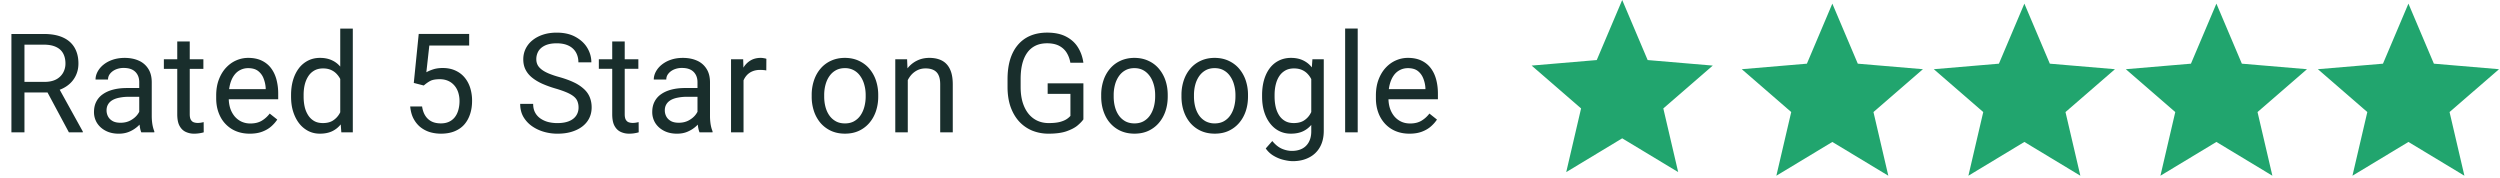
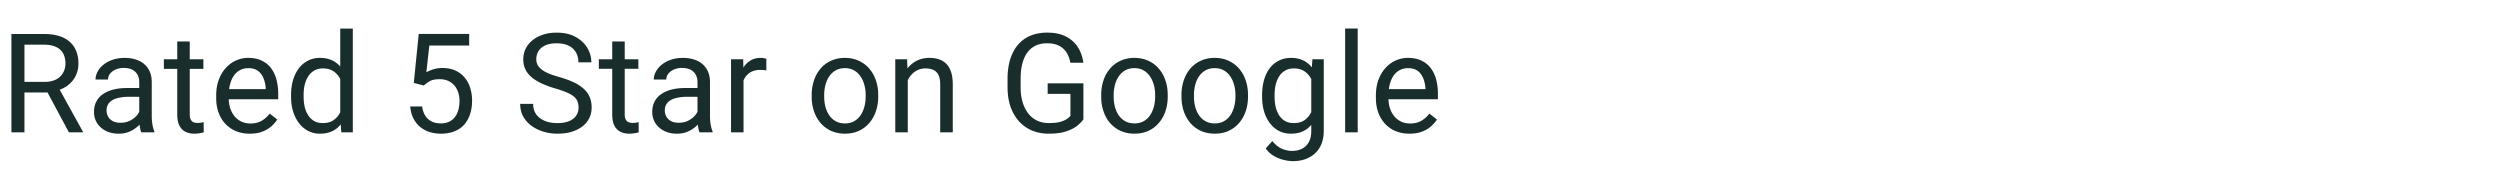
<svg xmlns="http://www.w3.org/2000/svg" width="253" height="18" fill="none">
  <path d="M1.155 3.439H4.45c.747 0 1.379.114 1.894.342s.914.565 1.183 1.012.41.987.41 1.634c0 .456-.093.873-.28 1.251a2.66 2.66 0 0 1-.793.957c-.342.26-.752.453-1.23.581l-.369.144H2.167l-.014-1.073h2.338c.474 0 .868-.082 1.183-.246a1.73 1.73 0 0 0 .711-.677 1.87 1.87 0 0 0 .239-.937c0-.383-.075-.718-.226-1.005s-.387-.508-.711-.663-.731-.239-1.237-.239H2.475v8.873H1.155V3.439zm5.817 9.953L4.553 8.88l1.374-.007 2.454 4.437v.082H6.973zm7.119-1.265V8.32c0-.292-.059-.545-.178-.759s-.287-.387-.52-.506-.519-.178-.861-.178a2.02 2.02 0 0 0-.841.164c-.237.109-.424.253-.561.431s-.198.369-.198.574H9.669c0-.264.068-.526.205-.786a2.3 2.3 0 0 1 .588-.704c.26-.214.57-.383.93-.506s.77-.191 1.217-.191c.538 0 1.012.091 1.422.273a2.13 2.13 0 0 1 .971.827c.237.365.355.823.355 1.374v3.445a5.4 5.4 0 0 0 .062.786c.046.278.112.517.198.718v.109h-1.319c-.064-.146-.114-.339-.15-.581s-.055-.474-.055-.684zm.219-3.22l.014.889h-1.278a4.72 4.72 0 0 0-.964.089c-.283.055-.519.139-.711.253s-.337.258-.437.431-.15.367-.15.595a1.3 1.3 0 0 0 .157.636c.105.191.262.344.472.458s.476.164.786.164c.387 0 .729-.082 1.025-.246s.531-.365.704-.602.273-.467.287-.69l.54.608c-.032.191-.119.403-.26.636a3.04 3.04 0 0 1-.567.67 3.06 3.06 0 0 1-.834.526c-.319.137-.679.205-1.08.205-.501 0-.941-.098-1.319-.294s-.665-.458-.875-.786a2.08 2.08 0 0 1-.308-1.114c0-.396.077-.745.232-1.046a2.02 2.02 0 0 1 .67-.759c.292-.205.643-.36 1.053-.465s.868-.157 1.374-.157h1.47zm6.272-2.912v.971h-3.999v-.971h3.999zm-2.645-1.798h1.265v7.362c0 .251.039.44.116.567s.178.212.301.253.255.062.396.062a2.08 2.08 0 0 0 .328-.027l.267-.055.007 1.032c-.1.032-.232.062-.396.089s-.353.048-.581.048a1.97 1.97 0 0 1-.854-.185c-.26-.123-.467-.328-.622-.615s-.226-.684-.226-1.176V4.198zm7.338 9.331c-.515 0-.982-.087-1.401-.26s-.772-.426-1.073-.745-.524-.697-.684-1.135-.239-.916-.239-1.436v-.287c0-.602.089-1.137.267-1.606s.419-.875.725-1.203.652-.577 1.039-.745.788-.253 1.203-.253c.529 0 .984.091 1.367.273s.704.438.95.766.428.706.547 1.148a5.48 5.48 0 0 1 .178 1.436v.567H22.63V9.017h4.259v-.096c-.018-.328-.087-.647-.205-.957a1.72 1.72 0 0 0-.547-.766c-.251-.201-.593-.301-1.025-.301a1.72 1.72 0 0 0-.793.185c-.242.118-.449.296-.622.533s-.308.526-.403.868a4.4 4.4 0 0 0-.143 1.183v.287a3.34 3.34 0 0 0 .143.991 2.54 2.54 0 0 0 .431.807c.191.232.422.415.69.547a2.11 2.11 0 0 0 .93.198c.447 0 .825-.091 1.135-.273a2.81 2.81 0 0 0 .814-.731l.766.608a3.54 3.54 0 0 1-.608.69c-.246.219-.549.396-.909.533s-.777.205-1.265.205zm9.157-1.572V2.892h1.272v10.5h-1.162l-.109-1.435zm-4.977-2.181v-.144c0-.565.068-1.078.205-1.538s.34-.864.595-1.196a2.69 2.69 0 0 1 .923-.766c.36-.182.761-.273 1.203-.273.465 0 .87.082 1.217.246a2.34 2.34 0 0 1 .889.704c.246.305.44.674.581 1.107s.239.923.294 1.47v.629c-.05.542-.148 1.03-.294 1.463s-.335.802-.581 1.107-.538.54-.889.704-.761.239-1.23.239c-.433 0-.829-.094-1.189-.28a2.81 2.81 0 0 1-.923-.786c-.255-.337-.453-.734-.595-1.189s-.205-.959-.205-1.497zm1.271-.144v.144c0 .369.036.715.109 1.039a2.72 2.72 0 0 0 .355.854c.159.246.362.44.608.581s.54.205.882.205c.419 0 .763-.089 1.032-.267s.492-.412.656-.704.292-.608.383-.95V8.887c-.055-.251-.135-.492-.239-.725a2.23 2.23 0 0 0-.396-.629c-.16-.187-.358-.335-.595-.444s-.508-.164-.827-.164c-.346 0-.645.073-.896.219s-.449.337-.608.588-.278.533-.355.861-.109.67-.109 1.039zm12.161-.978l-1.012-.26.499-4.956h5.106v1.169h-4.033l-.301 2.707c.182-.105.413-.203.69-.294s.606-.137.971-.137c.46 0 .873.08 1.237.239s.674.378.93.67.458.643.595 1.053a4.33 4.33 0 0 1 .205 1.374c0 .478-.066.918-.198 1.319s-.321.752-.581 1.053-.588.526-.984.691-.854.246-1.388.246c-.401 0-.782-.055-1.142-.164a2.94 2.94 0 0 1-.957-.513c-.278-.232-.506-.52-.684-.861s-.283-.752-.328-1.217h1.203c.055.374.164.688.328.943s.378.449.643.581.581.191.937.191c.301 0 .567-.052.8-.157a1.59 1.59 0 0 0 .588-.451c.16-.196.28-.433.362-.711s.13-.59.13-.937a2.84 2.84 0 0 0-.13-.875c-.087-.269-.217-.504-.39-.704s-.376-.355-.622-.465-.529-.171-.848-.171c-.424 0-.745.057-.964.171s-.435.269-.663.465zm15.661 2.222a1.61 1.61 0 0 0-.109-.615c-.068-.182-.191-.346-.369-.492s-.415-.285-.725-.417-.693-.267-1.162-.403a10.69 10.69 0 0 1-1.333-.485c-.396-.182-.736-.39-1.019-.622s-.499-.499-.649-.8-.226-.645-.226-1.032.08-.745.239-1.073a2.51 2.51 0 0 1 .684-.854c.301-.246.658-.437 1.073-.574s.877-.205 1.388-.205c.747 0 1.381.144 1.9.431s.923.654 1.196 1.114.41.943.41 1.463h-1.312c0-.374-.08-.704-.239-.991s-.401-.52-.725-.684-.734-.253-1.23-.253c-.469 0-.857.071-1.162.212s-.533.333-.684.574a1.57 1.57 0 0 0-.219.827c0 .21.043.401.13.574s.23.326.417.472.433.28.725.403a9.24 9.24 0 0 0 1.06.355c.565.16 1.053.337 1.463.533a4.01 4.01 0 0 1 1.012.663c.269.242.467.517.595.827s.198.652.198 1.039c0 .406-.082.772-.246 1.101s-.399.608-.704.841-.672.412-1.101.54-.898.185-1.422.185a4.93 4.93 0 0 1-1.36-.191c-.442-.128-.845-.319-1.21-.574a3.01 3.01 0 0 1-.868-.943c-.214-.378-.321-.816-.321-1.312h1.313c0 .342.066.636.198.882s.312.442.54.602a2.52 2.52 0 0 0 .786.355c.296.073.604.109.923.109.46 0 .85-.064 1.169-.191s.561-.31.725-.547.253-.517.253-.841zm6.053-4.881v.971h-3.999v-.971h3.999zm-2.645-1.798h1.265v7.362c0 .251.039.44.116.567s.178.212.301.253.255.062.397.062a2.08 2.08 0 0 0 .328-.027l.267-.055.007 1.032a2.95 2.95 0 0 1-.396.089c-.16.032-.353.048-.581.048a1.97 1.97 0 0 1-.855-.185c-.26-.123-.467-.328-.622-.615s-.226-.684-.226-1.176V4.198zm8.63 7.93V8.32c0-.292-.059-.545-.178-.759s-.287-.387-.519-.506-.52-.178-.861-.178a2.02 2.02 0 0 0-.841.164c-.237.109-.424.253-.561.431s-.198.369-.198.574h-1.265c0-.264.068-.526.205-.786a2.3 2.3 0 0 1 .588-.704 2.94 2.94 0 0 1 .93-.506c.365-.128.77-.191 1.217-.191.538 0 1.012.091 1.422.273a2.13 2.13 0 0 1 .971.827c.237.365.356.823.356 1.374v3.445a5.4 5.4 0 0 0 .061.786c.046.278.112.517.198.718v.109h-1.319c-.064-.146-.114-.339-.15-.581s-.055-.474-.055-.684zm.219-3.22l.014.889h-1.278a4.72 4.72 0 0 0-.964.089c-.283.055-.52.139-.711.253s-.337.258-.437.431-.15.367-.15.595a1.3 1.3 0 0 0 .157.636c.105.191.262.344.472.458s.476.164.786.164c.387 0 .729-.082 1.025-.246s.531-.365.704-.602.273-.467.287-.69l.54.608c-.032.191-.118.403-.26.636a3.04 3.04 0 0 1-.567.67c-.233.21-.51.385-.834.526s-.679.205-1.08.205c-.501 0-.941-.098-1.319-.294s-.665-.458-.875-.786a2.08 2.08 0 0 1-.308-1.114c0-.396.078-.745.233-1.046a2.02 2.02 0 0 1 .67-.759c.292-.205.643-.36 1.053-.465s.868-.157 1.374-.157h1.47zm4.44-1.75v6.234H73.98V5.995h1.23l.034 1.162zm2.311-1.203l-.007 1.176c-.105-.023-.205-.036-.301-.041a3.2 3.2 0 0 0-.314-.014c-.292 0-.549.046-.772.137a1.6 1.6 0 0 0-.567.383 1.84 1.84 0 0 0-.369.588c-.087.223-.144.469-.171.738l-.356.205a5.82 5.82 0 0 1 .13-1.258 3.42 3.42 0 0 1 .417-1.039 2.04 2.04 0 0 1 .711-.711c.292-.173.638-.26 1.039-.26a1.69 1.69 0 0 1 .314.034c.118.018.201.039.246.062zm4.587 3.821v-.157a4.58 4.58 0 0 1 .232-1.483c.155-.46.378-.859.67-1.196a2.99 2.99 0 0 1 1.06-.793c.415-.191.879-.287 1.394-.287s.987.096 1.401.287.775.451 1.066.793.522.736.677 1.196a4.58 4.58 0 0 1 .233 1.483v.157a4.58 4.58 0 0 1-.233 1.483c-.155.456-.38.854-.677 1.196a3.1 3.1 0 0 1-1.06.793c-.41.187-.875.28-1.394.28s-.987-.094-1.401-.28a3.17 3.17 0 0 1-1.066-.793 3.61 3.61 0 0 1-.67-1.196 4.58 4.58 0 0 1-.232-1.483zm1.265-.157v.157c0 .369.043.718.13 1.046s.216.611.39.861.399.449.663.595.572.212.923.212.649-.071.909-.212a1.91 1.91 0 0 0 .656-.595c.173-.251.303-.538.39-.861s.137-.677.137-1.046v-.157c0-.365-.046-.709-.137-1.032a2.66 2.66 0 0 0-.397-.868c-.173-.255-.392-.456-.656-.602a1.84 1.84 0 0 0-.916-.219c-.346 0-.652.073-.916.219s-.478.346-.656.602-.303.54-.39.868-.13.668-.13 1.032zm8.459-2.044v5.817h-1.265V5.995h1.196l.068 1.579zm-.301 1.839l-.526-.021a4.45 4.45 0 0 1 .226-1.401c.146-.433.351-.809.615-1.128a2.74 2.74 0 0 1 .943-.738c.369-.178.777-.267 1.224-.267.365 0 .693.05.984.15s.54.251.745.465.369.492.479.834.164.75.164 1.237v4.847h-1.272v-4.86c0-.387-.057-.697-.171-.93a1.05 1.05 0 0 0-.499-.513c-.219-.109-.488-.164-.807-.164s-.602.066-.861.198a2.06 2.06 0 0 0-.663.547 2.75 2.75 0 0 0-.431.8 2.92 2.92 0 0 0-.15.943zm18.073-.978v3.644c-.123.182-.319.387-.587.615s-.641.419-1.115.588c-.469.164-1.075.246-1.818.246a4.37 4.37 0 0 1-1.675-.315 3.77 3.77 0 0 1-1.319-.93c-.369-.41-.656-.907-.862-1.49-.2-.588-.3-1.253-.3-1.996v-.772c0-.743.086-1.406.259-1.989.178-.583.438-1.078.78-1.483s.761-.72 1.258-.93 1.066-.321 1.709-.321c.761 0 1.396.132 1.907.396s.916.62 1.203 1.08c.292.46.478.984.56 1.572h-1.319c-.059-.36-.178-.688-.355-.984s-.422-.533-.746-.711-.74-.273-1.25-.273c-.461 0-.86.084-1.197.253s-.615.41-.834.725-.383.695-.492 1.142-.157.95-.157 1.511v.786c0 .574.066 1.087.198 1.538.137.451.33.836.581 1.155a2.51 2.51 0 0 0 .896.718c.351.164.738.246 1.162.246.469 0 .85-.039 1.141-.116s.52-.178.684-.287a2.04 2.04 0 0 0 .376-.321V9.502h-2.304V8.436h3.616zm1.802 1.34v-.157a4.58 4.58 0 0 1 .232-1.483 3.52 3.52 0 0 1 .67-1.196c.292-.342.645-.606 1.059-.793s.88-.287 1.395-.287.987.096 1.401.287c.42.187.775.451 1.067.793s.522.736.677 1.196.232.95.232 1.483v.157c0 .533-.078 1.028-.232 1.483s-.381.854-.677 1.196a3.1 3.1 0 0 1-1.06.793c-.41.187-.875.28-1.394.28s-.987-.094-1.402-.28-.77-.456-1.066-.793-.515-.74-.67-1.196-.232-.95-.232-1.483zm1.264-.157v.157c0 .369.043.718.13 1.046s.217.611.39.861a1.96 1.96 0 0 0 .663.595c.264.141.572.212.923.212.346 0 .649-.071.909-.212a1.91 1.91 0 0 0 .656-.595c.173-.251.303-.538.39-.861s.136-.677.136-1.046v-.157c0-.365-.045-.709-.136-1.032s-.219-.618-.397-.868-.392-.456-.656-.602-.565-.219-.916-.219-.652.073-.916.219-.479.346-.656.602a2.76 2.76 0 0 0-.39.868 3.96 3.96 0 0 0-.13 1.032zm6.86.157v-.157a4.58 4.58 0 0 1 .232-1.483c.155-.46.379-.859.67-1.196a2.99 2.99 0 0 1 1.06-.793c.415-.191.879-.287 1.394-.287s.987.096 1.402.287.774.451 1.066.793.522.736.677 1.196a4.58 4.58 0 0 1 .232 1.483v.157c0 .533-.077 1.028-.232 1.483s-.381.854-.677 1.196-.645.602-1.059.793-.875.28-1.395.28-.987-.094-1.401-.28-.771-.456-1.067-.793c-.291-.342-.515-.74-.67-1.196s-.232-.95-.232-1.483zm1.265-.157v.157a4.11 4.11 0 0 0 .129 1.046c.087.324.217.611.39.861s.399.449.663.595a1.93 1.93 0 0 0 .923.212c.346 0 .649-.071.909-.212a1.9 1.9 0 0 0 .656-.595c.174-.251.304-.538.39-.861s.137-.677.137-1.046v-.157c0-.365-.046-.709-.137-1.032a2.66 2.66 0 0 0-.396-.868c-.174-.255-.392-.456-.657-.602-.259-.146-.565-.219-.916-.219s-.651.073-.916.219c-.259.146-.478.346-.656.602a2.76 2.76 0 0 0-.39.868c-.086.324-.129.668-.129 1.032zm11.986-3.623h1.149v7.239c0 .652-.132 1.208-.397 1.668a2.58 2.58 0 0 1-1.107 1.046c-.47.242-1.012.362-1.627.362-.255 0-.556-.041-.903-.123-.341-.077-.679-.212-1.011-.403s-.604-.44-.827-.759l.663-.752c.31.374.633.633.97.779.342.146.679.219 1.012.219.401 0 .748-.075 1.039-.226s.517-.374.677-.67.246-.652.246-1.08V7.622l.116-1.627zm-5.093 3.78v-.144c0-.565.067-1.078.199-1.538s.33-.864.581-1.196.563-.588.923-.766.765-.273 1.216-.273c.465 0 .871.082 1.217.246s.647.394.889.704.44.674.581 1.107.239.923.294 1.47v.629c-.05.542-.148 1.03-.294 1.463s-.335.802-.581 1.107-.538.54-.889.704-.761.239-1.23.239c-.442 0-.843-.094-1.203-.28s-.661-.449-.916-.786-.452-.734-.588-1.189-.199-.959-.199-1.497zm1.265-.144v.144c0 .369.037.715.11 1.039s.193.608.348.854.362.44.609.581.54.205.881.205c.42 0 .766-.089 1.039-.267a1.93 1.93 0 0 0 .65-.704 4.06 4.06 0 0 0 .383-.95V8.887c-.05-.251-.128-.492-.233-.725s-.232-.447-.396-.629a1.72 1.72 0 0 0-.595-.444c-.237-.109-.515-.164-.834-.164-.346 0-.645.073-.895.219s-.449.337-.609.588-.271.533-.348.861-.11.67-.11 1.039zm8.412-6.74v10.5h-1.272v-10.5h1.272zm5.239 10.637c-.515 0-.982-.087-1.401-.26s-.773-.426-1.073-.745a3.31 3.31 0 0 1-.684-1.135c-.159-.437-.239-.916-.239-1.436v-.287c0-.602.089-1.137.266-1.606s.42-.875.725-1.203.652-.577 1.039-.745a2.98 2.98 0 0 1 1.203-.253c.529 0 .985.091 1.367.273.388.182.704.438.951.766s.428.706.546 1.148.178.916.178 1.436v.567h-5.523V9.017h4.259v-.096c-.019-.328-.087-.647-.206-.957s-.296-.565-.546-.766-.593-.301-1.026-.301c-.287 0-.551.062-.793.185a1.69 1.69 0 0 0-.622.533c-.173.237-.307.526-.403.868s-.144.736-.144 1.183v.287a3.33 3.33 0 0 0 .144.991c.1.305.244.574.43.807a2.07 2.07 0 0 0 .691.547c.273.132.583.198.93.198.446 0 .824-.091 1.134-.273a2.82 2.82 0 0 0 .814-.731l.765.608c-.159.242-.362.472-.608.69s-.549.396-.909.533-.777.205-1.265.205z" fill="#192e2c" />
-   <path d="M164.167 13.998l5.665 3.419-1.504-6.444 5.005-4.336-6.59-.559L164.167 0l-2.576 6.078-6.591.559 5.005 4.336-1.503 6.444 5.665-3.419zm21.266.366l5.665 3.419-1.503-6.444 5.005-4.336-6.591-.559-2.576-6.077-2.575 6.077-6.591.559 5.005 4.336-1.504 6.444 5.665-3.419zm19.434 0l5.665 3.419-1.504-6.444 5.005-4.336-6.59-.559-2.576-6.077-2.576 6.077-6.591.559 5.005 4.336-1.503 6.444 5.665-3.419zm19.433 0l5.665 3.419-1.503-6.444 5.005-4.336-6.591-.559L224.3.367l-2.576 6.077-6.591.559 5.005 4.336-1.503 6.444 5.665-3.419zm19.433 0l5.665 3.419-1.503-6.444 5.005-4.336-6.591-.559-2.576-6.077-2.576 6.077-6.59.559 5.005 4.336-1.504 6.444 5.665-3.419z" fill="#21a56e" />
</svg>